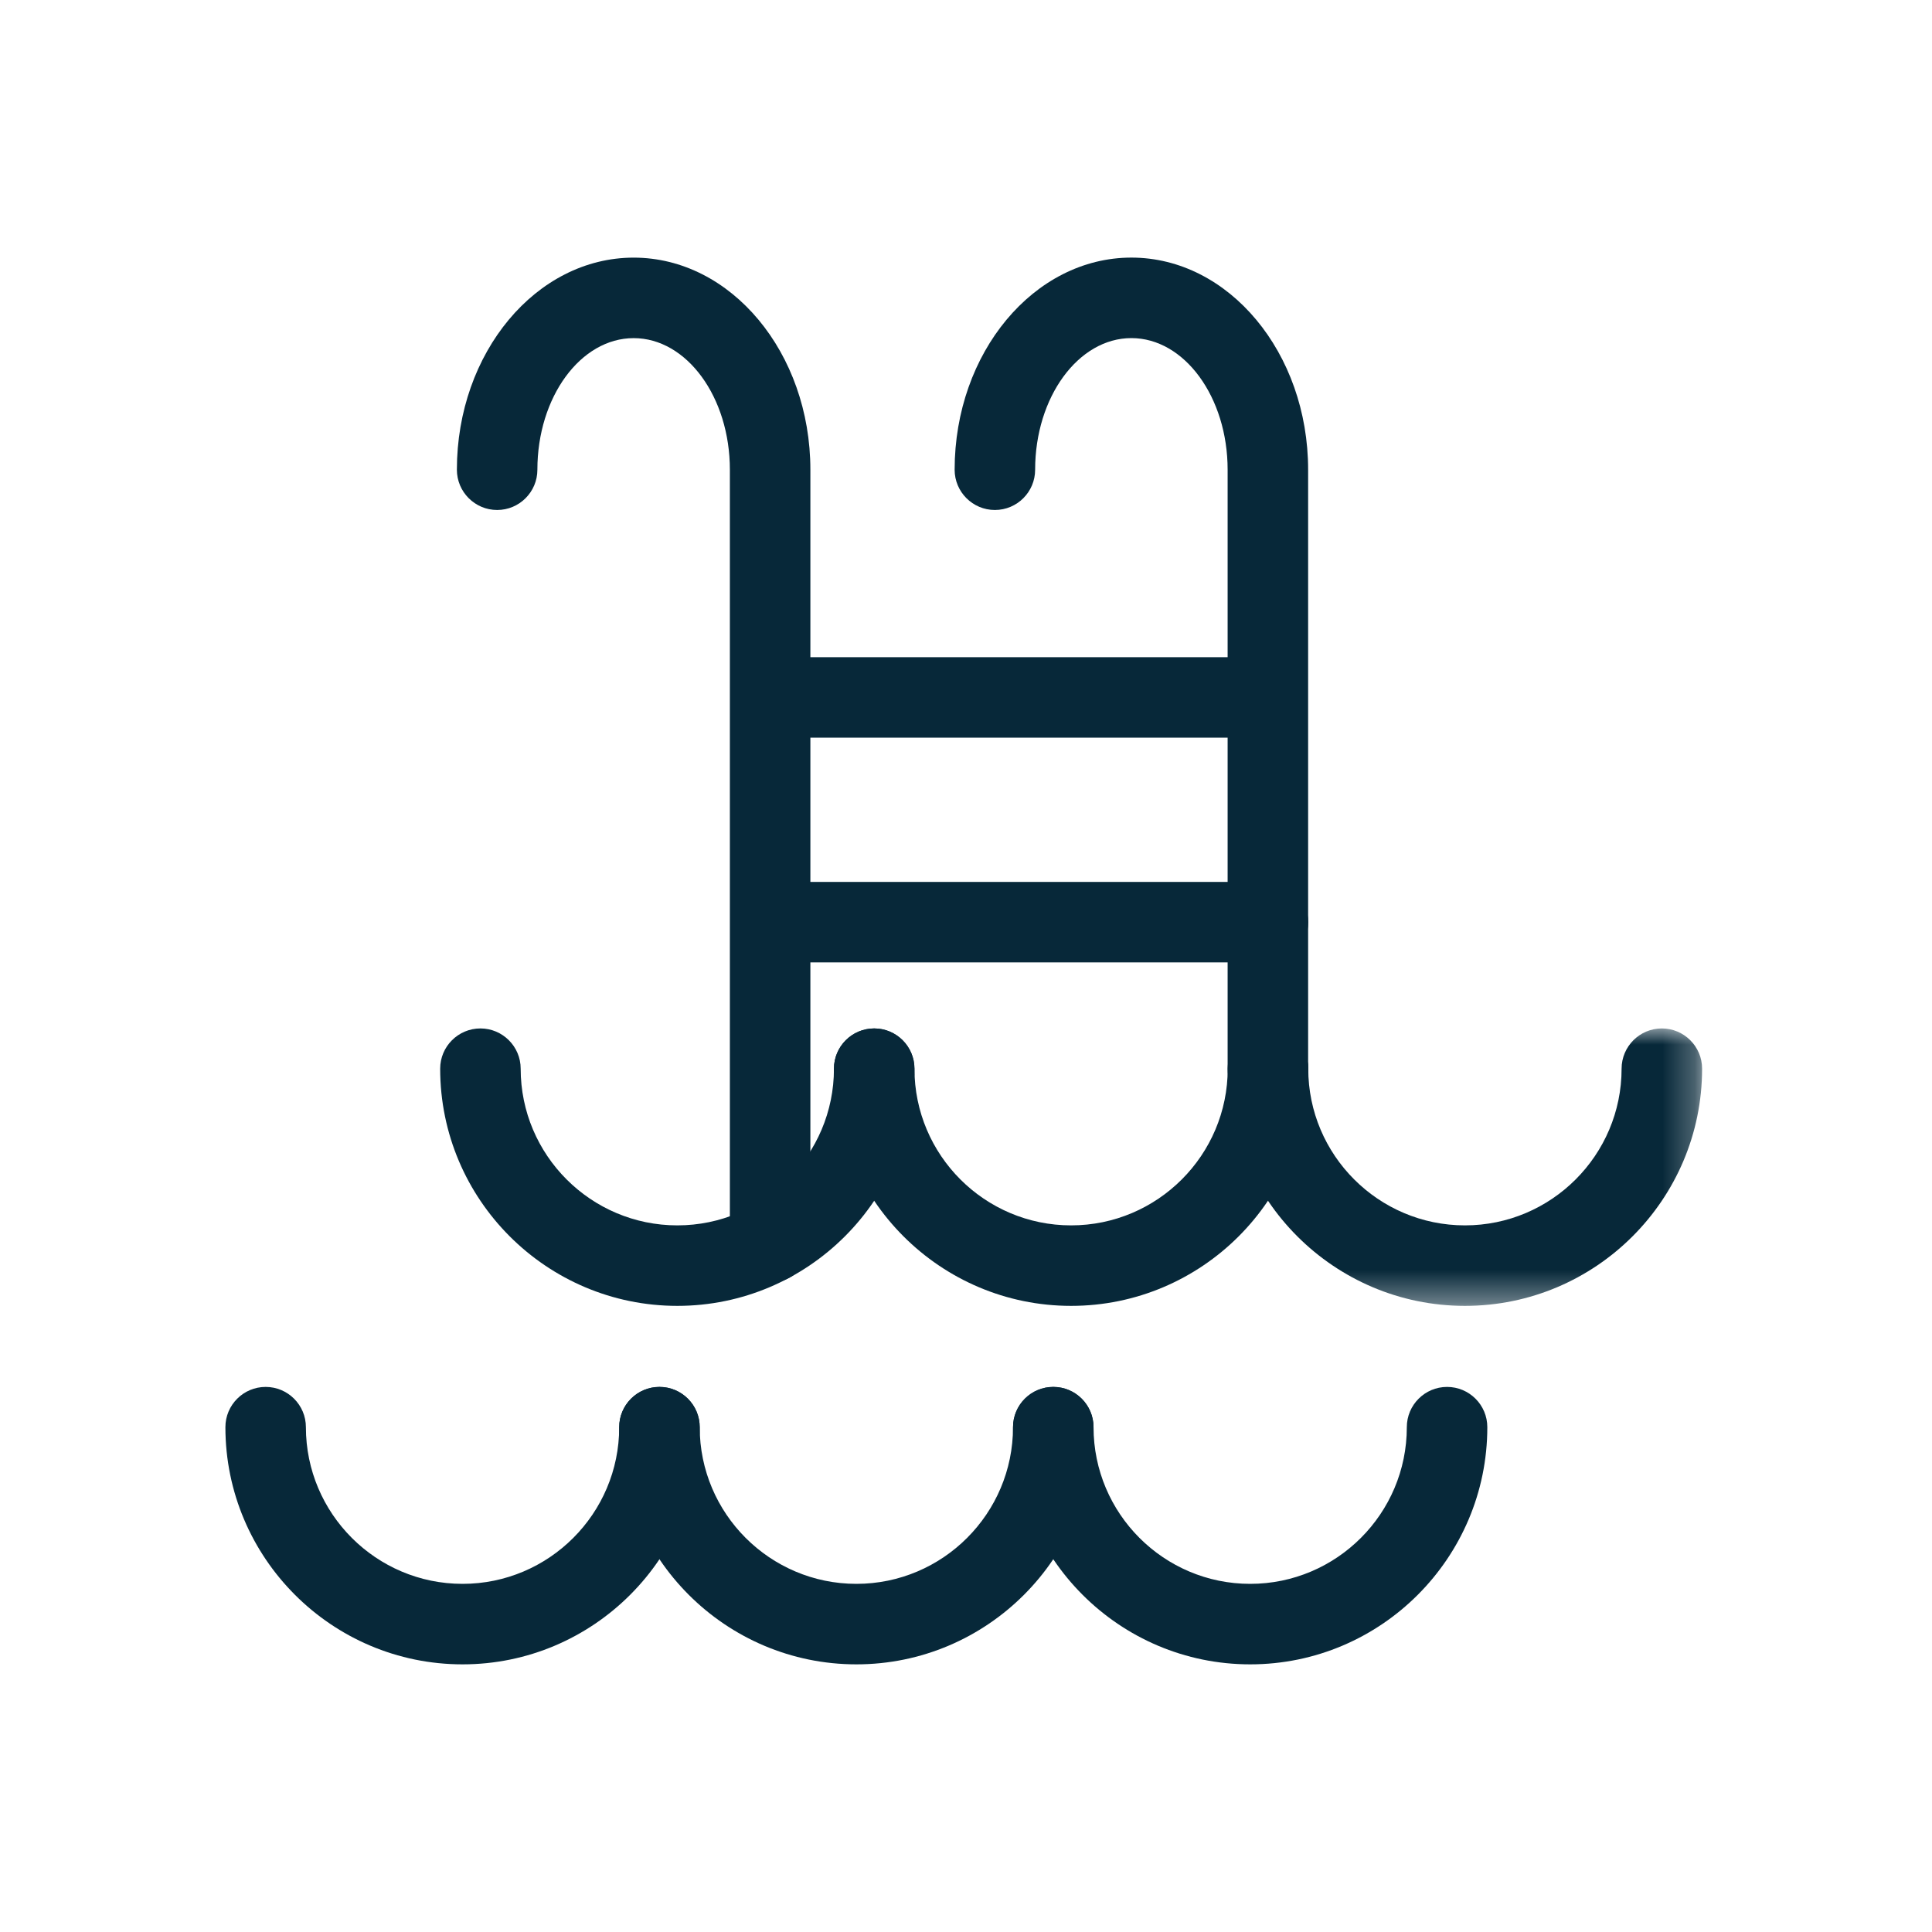
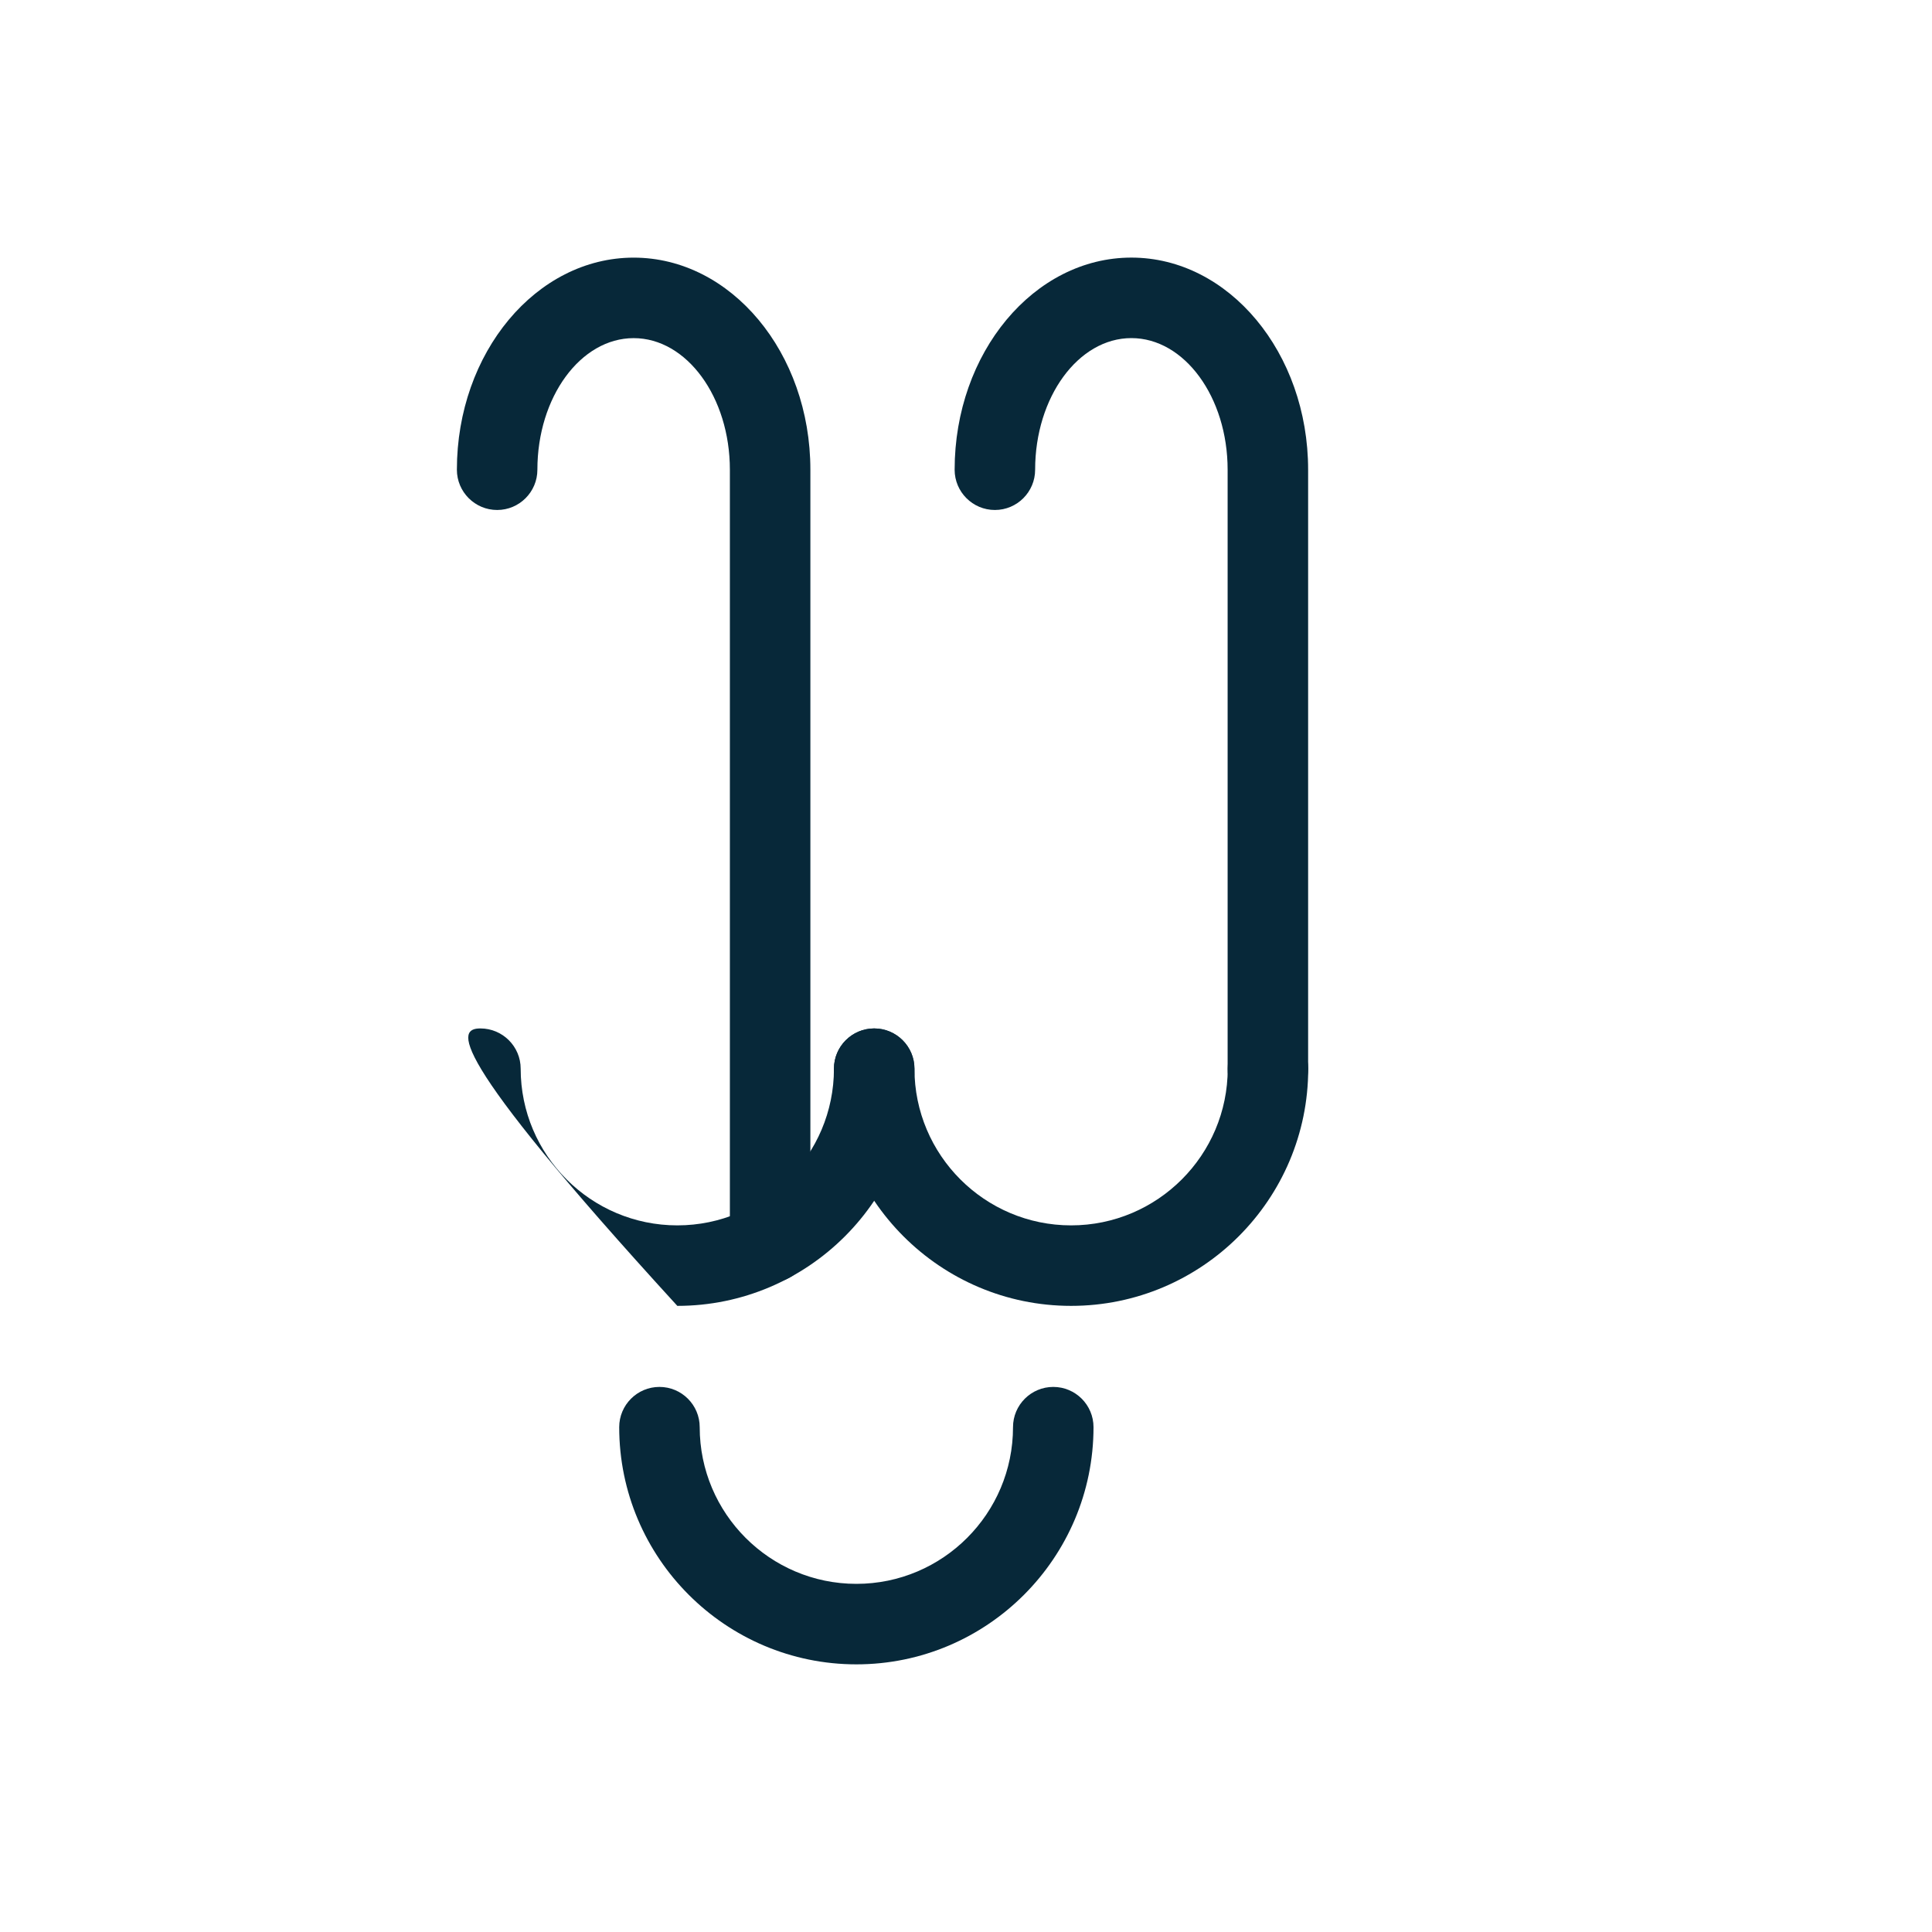
<svg xmlns="http://www.w3.org/2000/svg" xmlns:xlink="http://www.w3.org/1999/xlink" width="60px" height="60px" viewBox="0 0 60 60" version="1.1">
  <title>Icons/REFRESH &amp; REFUEL@1.5x</title>
  <defs>
-     <polygon id="path-1" points="-7.10542736e-15 0 14.731 0 14.731 8.616 -7.10542736e-15 8.616" />
-   </defs>
+     </defs>
  <g id="Icons/REFRESH-&amp;-REFUEL" stroke="none" stroke-width="1" fill="none" fill-rule="evenodd">
    <g id="Group-22" transform="translate(7, 8)">
-       <path d="M14.035,32.555 C9.973,32.555 6.67,29.251 6.67,25.189 C6.67,24.5 7.23,23.939 7.92,23.939 C8.609,23.939 9.17,24.5 9.17,25.189 C9.17,27.872 11.352,30.055 14.035,30.055 C16.718,30.055 18.899,27.872 18.899,25.189 C18.899,24.5 19.46,23.939 20.149,23.939 C20.839,23.939 21.399,24.5 21.399,25.189 C21.399,29.251 18.096,32.555 14.035,32.555" id="Fill-1" fill="#072839" />
+       <path d="M14.035,32.555 C6.67,24.5 7.23,23.939 7.92,23.939 C8.609,23.939 9.17,24.5 9.17,25.189 C9.17,27.872 11.352,30.055 14.035,30.055 C16.718,30.055 18.899,27.872 18.899,25.189 C18.899,24.5 19.46,23.939 20.149,23.939 C20.839,23.939 21.399,24.5 21.399,25.189 C21.399,29.251 18.096,32.555 14.035,32.555" id="Fill-1" fill="#072839" />
      <path d="M26.264,32.555 C22.202,32.555 18.899,29.251 18.899,25.189 C18.899,24.5 19.459,23.939 20.149,23.939 C20.838,23.939 21.399,24.5 21.399,25.189 C21.399,27.872 23.581,30.055 26.264,30.055 C28.947,30.055 31.128,27.872 31.128,25.189 C31.128,24.5 31.689,23.939 32.378,23.939 C33.068,23.939 33.628,24.5 33.628,25.189 C33.628,29.251 30.325,32.555 26.264,32.555" id="Fill-3" fill="#072839" />
      <g id="Group-7" transform="translate(31.129, 23.939)">
        <mask id="mask-2" fill="white">
          <use xlink:href="#path-1" />
        </mask>
        <g id="Clip-6" />
        <path d="M7.366,8.616 C3.304,8.616 -7.10542736e-15,5.312 -7.10542736e-15,1.25 C-7.10542736e-15,0.561 0.56,0 1.25,0 C1.939,0 2.5,0.561 2.5,1.25 C2.5,3.933 4.682,6.116 7.366,6.116 C10.049,6.116 12.231,3.933 12.231,1.25 C12.231,0.561 12.792,0 13.481,0 C14.171,0 14.731,0.561 14.731,1.25 C14.731,5.312 11.428,8.616 7.366,8.616" id="Fill-5" fill="#072839" mask="url(#mask-2)" />
      </g>
-       <path d="M7.365,43.688 C3.303,43.688 8.8817842e-16,40.383 8.8817842e-16,36.322 C8.8817842e-16,35.632 0.56,35.072 1.25,35.072 C1.939,35.072 2.5,35.632 2.5,36.322 C2.5,39.005 4.682,41.188 7.365,41.188 C10.048,41.188 12.23,39.005 12.23,36.322 C12.23,35.632 12.791,35.072 13.48,35.072 C14.17,35.072 14.73,35.632 14.73,36.322 C14.73,40.383 11.427,43.688 7.365,43.688" id="Fill-8" fill="#072839" />
      <path d="M19.596,43.688 C15.534,43.688 12.23,40.383 12.23,36.322 C12.23,35.632 12.79,35.072 13.48,35.072 C14.169,35.072 14.73,35.632 14.73,36.322 C14.73,39.005 16.913,41.188 19.596,41.188 C22.279,41.188 24.46,39.005 24.46,36.322 C24.46,35.632 25.021,35.072 25.71,35.072 C26.401,35.072 26.96,35.632 26.96,36.322 C26.96,40.383 23.657,43.688 19.596,43.688" id="Fill-10" fill="#072839" />
-       <path d="M31.826,43.688 C27.764,43.688 24.461,40.383 24.461,36.322 C24.461,35.632 25.021,35.072 25.711,35.072 C26.4,35.072 26.961,35.632 26.961,36.322 C26.961,39.005 29.143,41.188 31.826,41.188 C34.509,41.188 36.69,39.005 36.69,36.322 C36.69,35.632 37.251,35.072 37.94,35.072 C38.63,35.072 39.19,35.632 39.19,36.322 C39.19,40.383 35.887,43.688 31.826,43.688" id="Fill-12" fill="#072839" />
      <path d="M16.917,31.834 C16.228,31.834 15.667,31.273 15.667,30.584 L15.667,6.588 C15.667,4.333 14.326,2.501 12.679,2.501 C11.03,2.501 9.689,4.333 9.689,6.588 C9.689,7.277 9.129,7.838 8.439,7.838 C7.75,7.838 7.189,7.277 7.189,6.588 C7.189,2.955 9.652,0.001 12.679,0.001 C15.705,0.001 18.167,2.955 18.167,6.588 L18.167,30.584 C18.167,31.273 17.606,31.834 16.917,31.834" id="Fill-14" fill="#072839" />
      <path d="M32.375,26.439 C31.686,26.439 31.125,25.878 31.125,25.189 L31.125,6.588 C31.125,4.334 29.784,2.5 28.136,2.5 C26.488,2.5 25.147,4.334 25.147,6.588 C25.147,7.278 24.587,7.838 23.897,7.838 C23.208,7.838 22.647,7.278 22.647,6.588 C22.647,2.956 25.109,0 28.136,0 C31.162,0 33.625,2.956 33.625,6.588 L33.625,25.189 C33.625,25.878 33.064,26.439 32.375,26.439" id="Fill-16" fill="#072839" />
-       <path d="M17.255,14.909 C16.566,14.909 16.005,14.348 16.005,13.659 C16.005,12.97 16.566,12.409 17.255,12.409 L31.521,12.409 C32.21,12.409 32.771,12.97 32.771,13.659 C32.771,14.348 32.21,14.909 31.521,14.909 L17.255,14.909 Z" id="Fill-18" fill="#072839" />
-       <path d="M17.255,21.888 C16.566,21.888 16.005,21.327 16.005,20.638 C16.005,19.949 16.566,19.388 17.255,19.388 L32.379,19.388 C33.068,19.388 33.629,19.949 33.629,20.638 C33.629,21.327 33.068,21.888 32.379,21.888 L17.255,21.888 Z" id="Fill-20" fill="#072839" />
    </g>
  </g>
</svg>